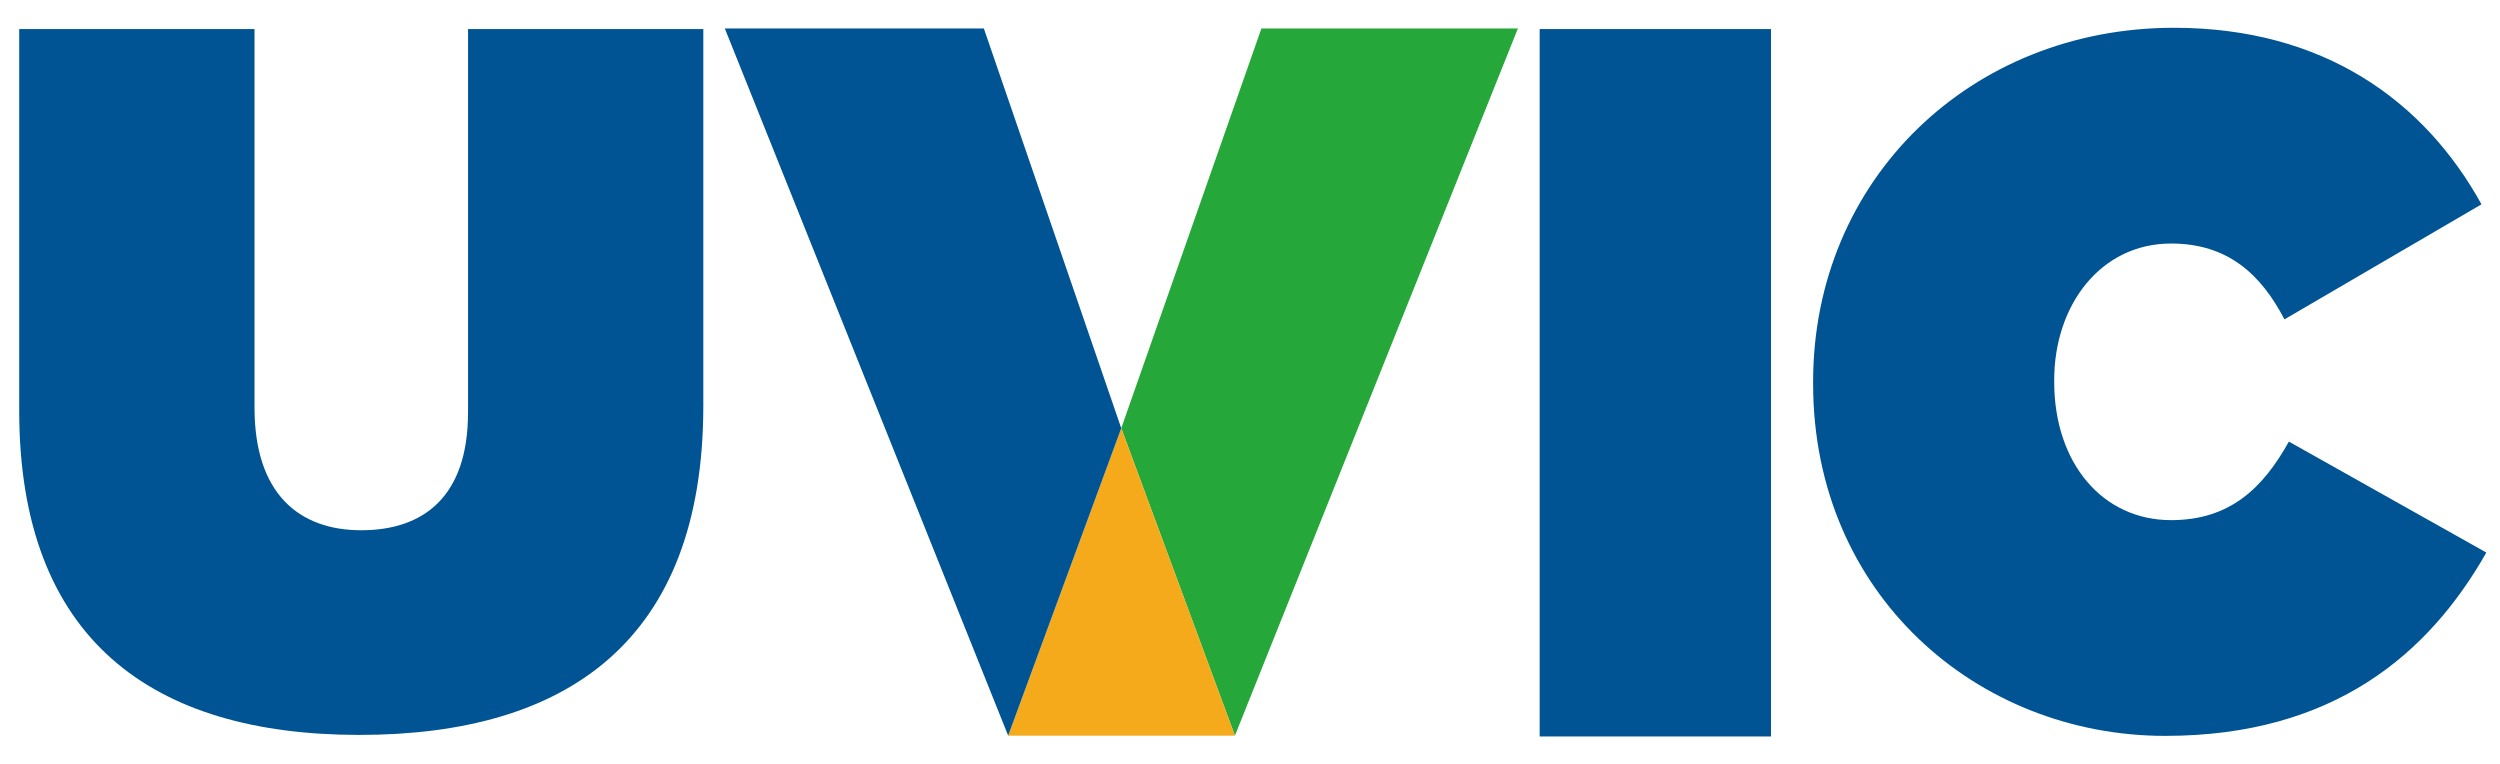
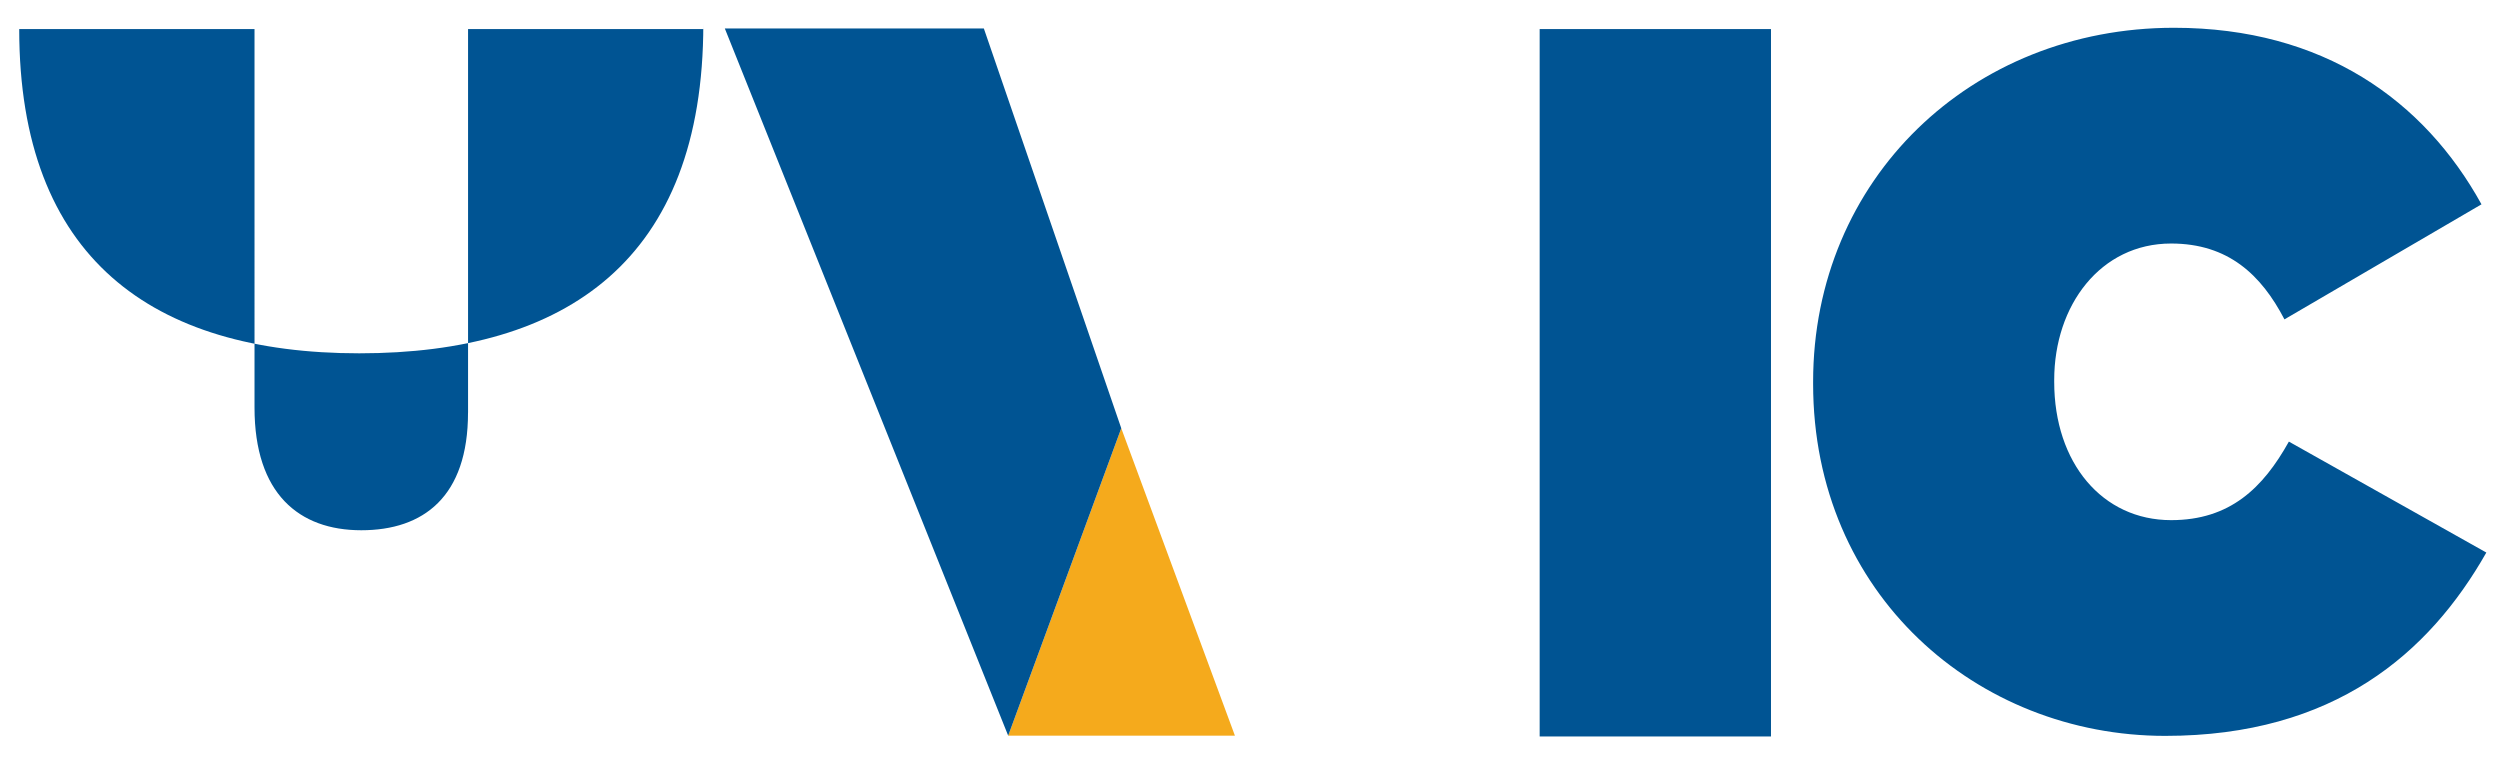
<svg xmlns="http://www.w3.org/2000/svg" viewBox="0 0 648 198">
  <path d="M593.28 114.46c-6.71 12.03-15.27 20.36-30.53 20.36-17.81 0-30.3-14.8-30.3-35.85v-.46c0-19.43 12.03-35.39 30.3-35.39 14.8 0 23.36 8.1 29.38 19.66l51.07-29.82C628.36 26.06 602.22 7.2 563.49 7.2c-52.55 0-93.53 39.22-93.53 91.77v.5c0 54.56 42.49 91.27 91.27 91.27 43.75 0 68.39-21.37 83.23-47.52l-51.17-28.75zM399.08 7.53h59.96V190.9h-59.96z" fill="#005493" />
-   <path d="M290.63 111l29.46 79.68 73.35-183.3h-66.48L290.63 111z" fill="#26a739" />
  <path d="M261.32 190.68h58.77L290.63 111l-29.31 79.68z" fill="#f5aa1c" />
-   <path d="M255.01 7.37h-67.14l73.45 183.31L290.63 111 255.01 7.37zm-133.7 99.58c0 21.78-11.53 30.49-27.67 30.49s-27.67-9.48-27.67-31.77V7.53H4.98v98.91c0 59.45 34.59 84.05 88.15 84.05s89.17-24.09 89.17-85.33V7.53h-60.98v99.42z" fill="#005493" />
+   <path d="M255.01 7.37h-67.14l73.45 183.31L290.63 111 255.01 7.37zm-133.7 99.58c0 21.78-11.53 30.49-27.67 30.49s-27.67-9.48-27.67-31.77V7.53H4.98c0 59.45 34.59 84.05 88.15 84.05s89.17-24.09 89.17-85.33V7.53h-60.98v99.42z" fill="#005493" />
</svg>